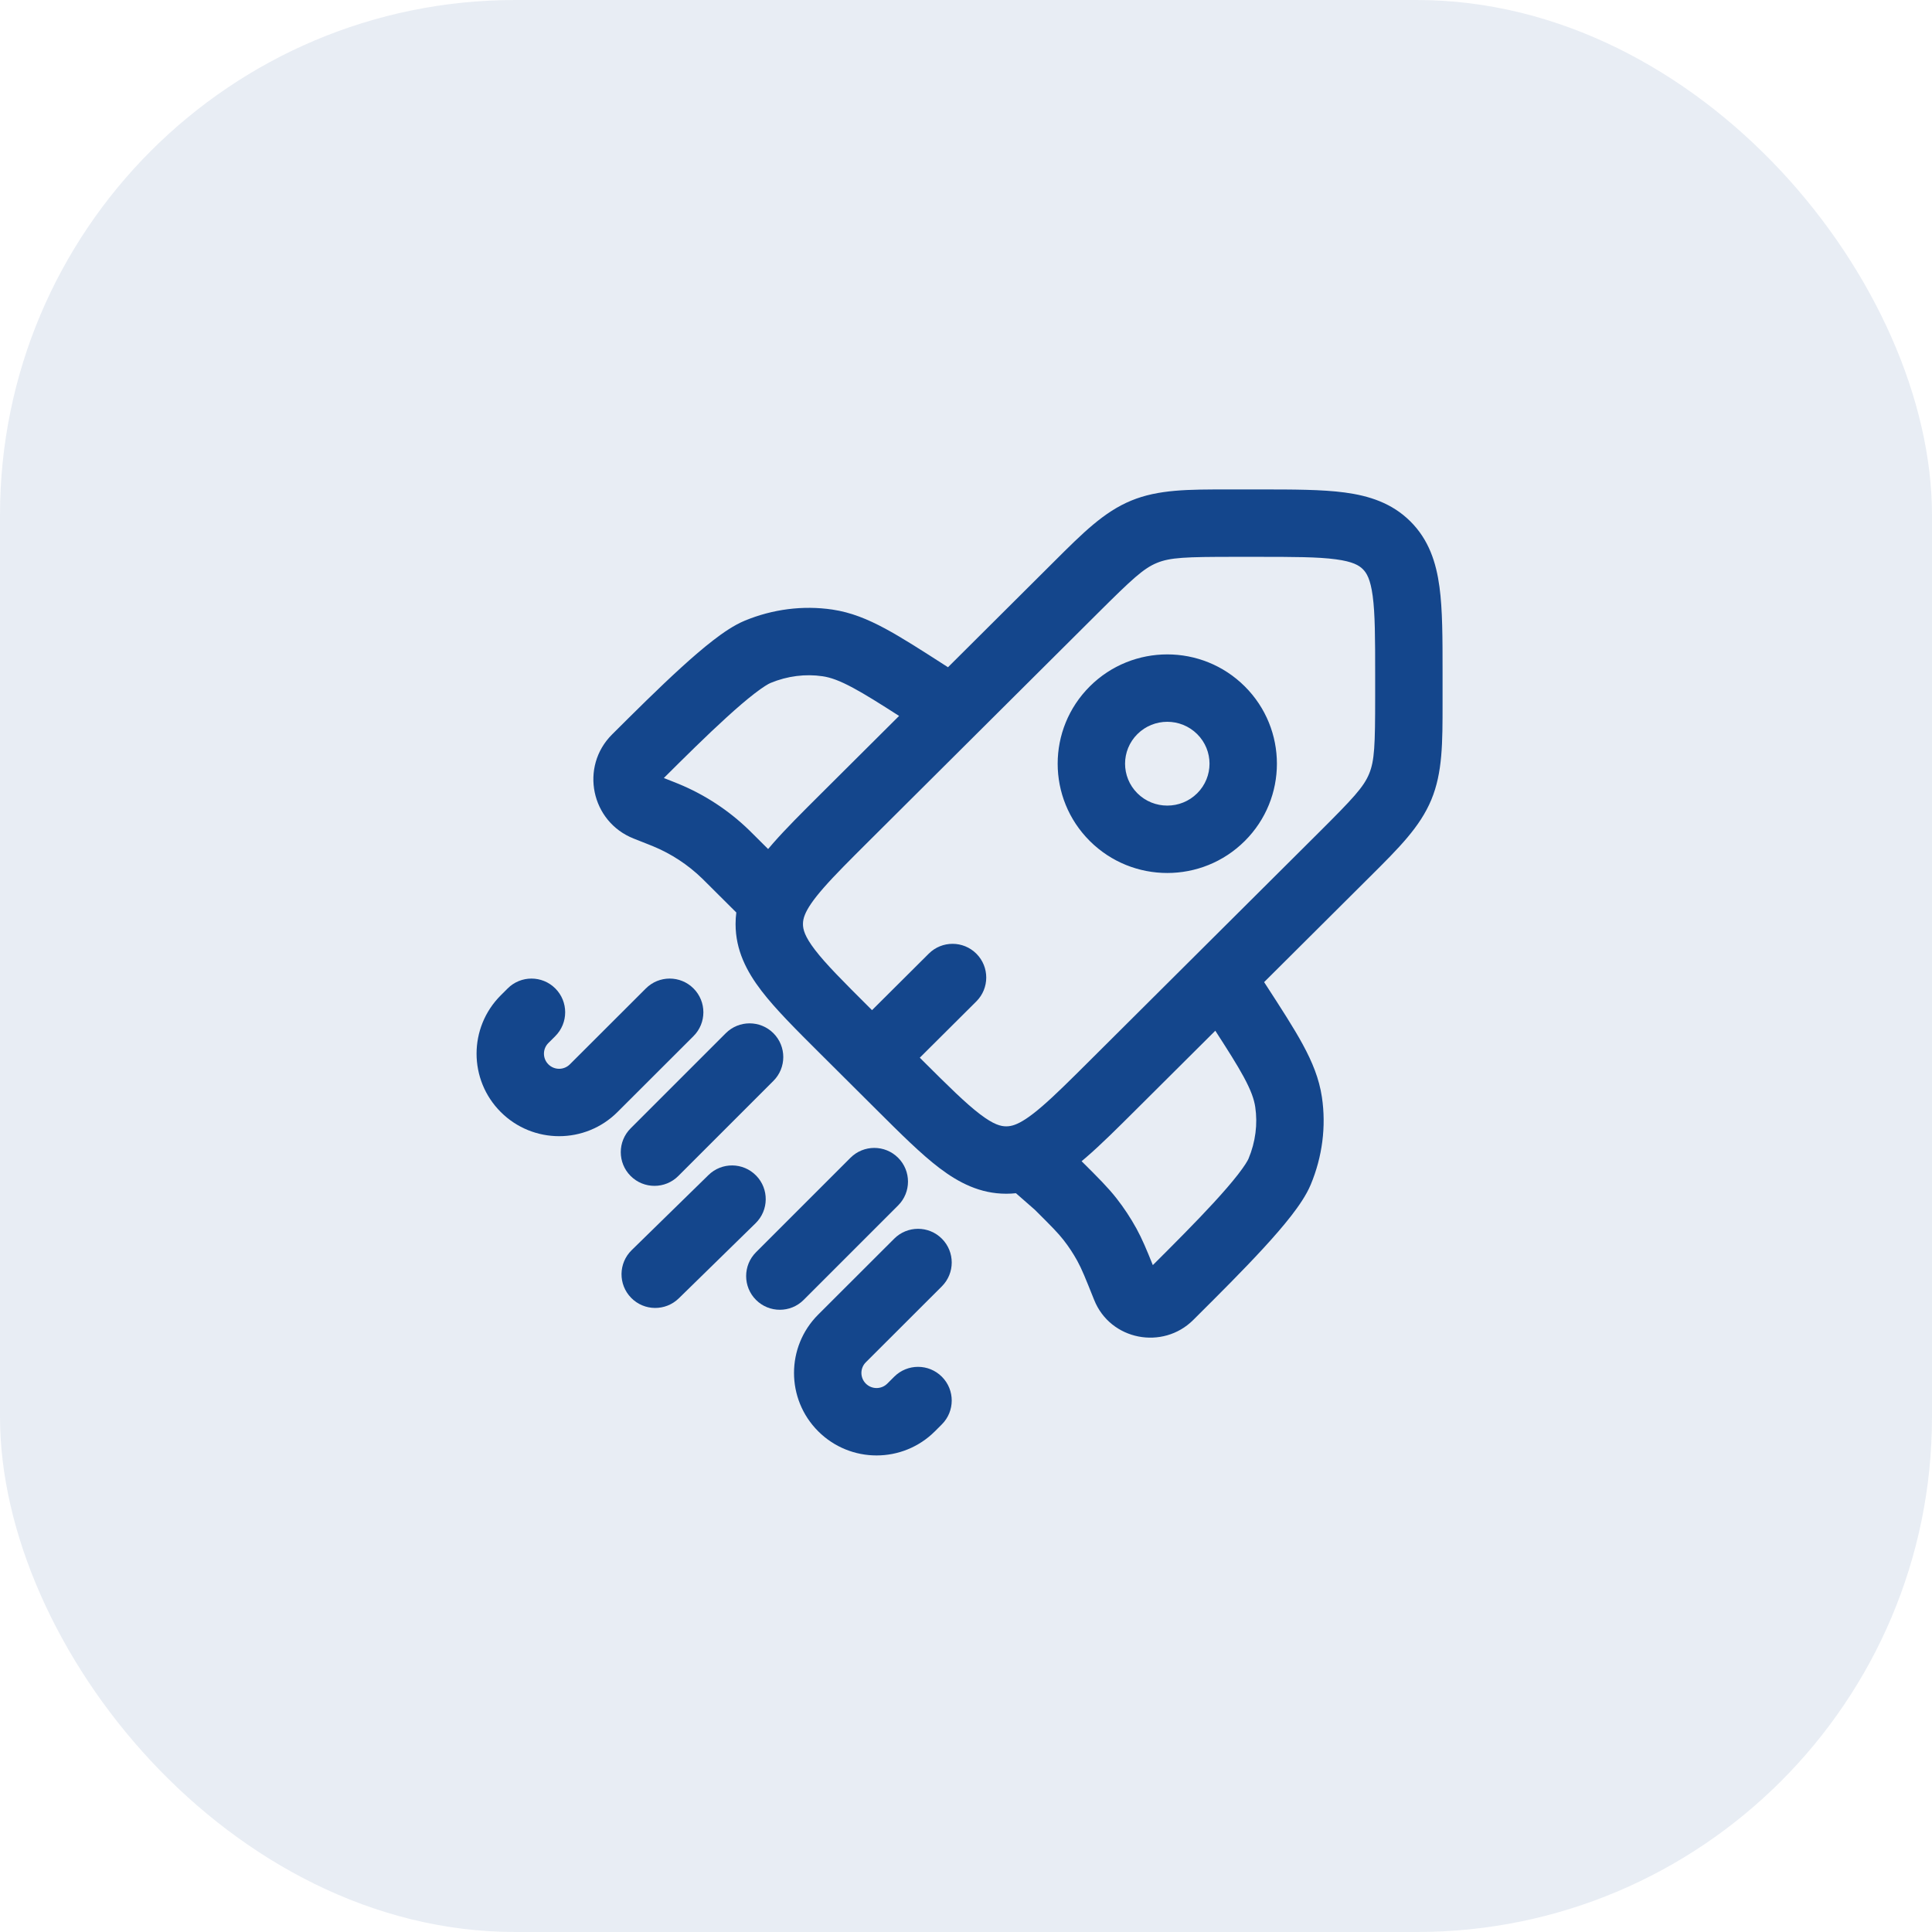
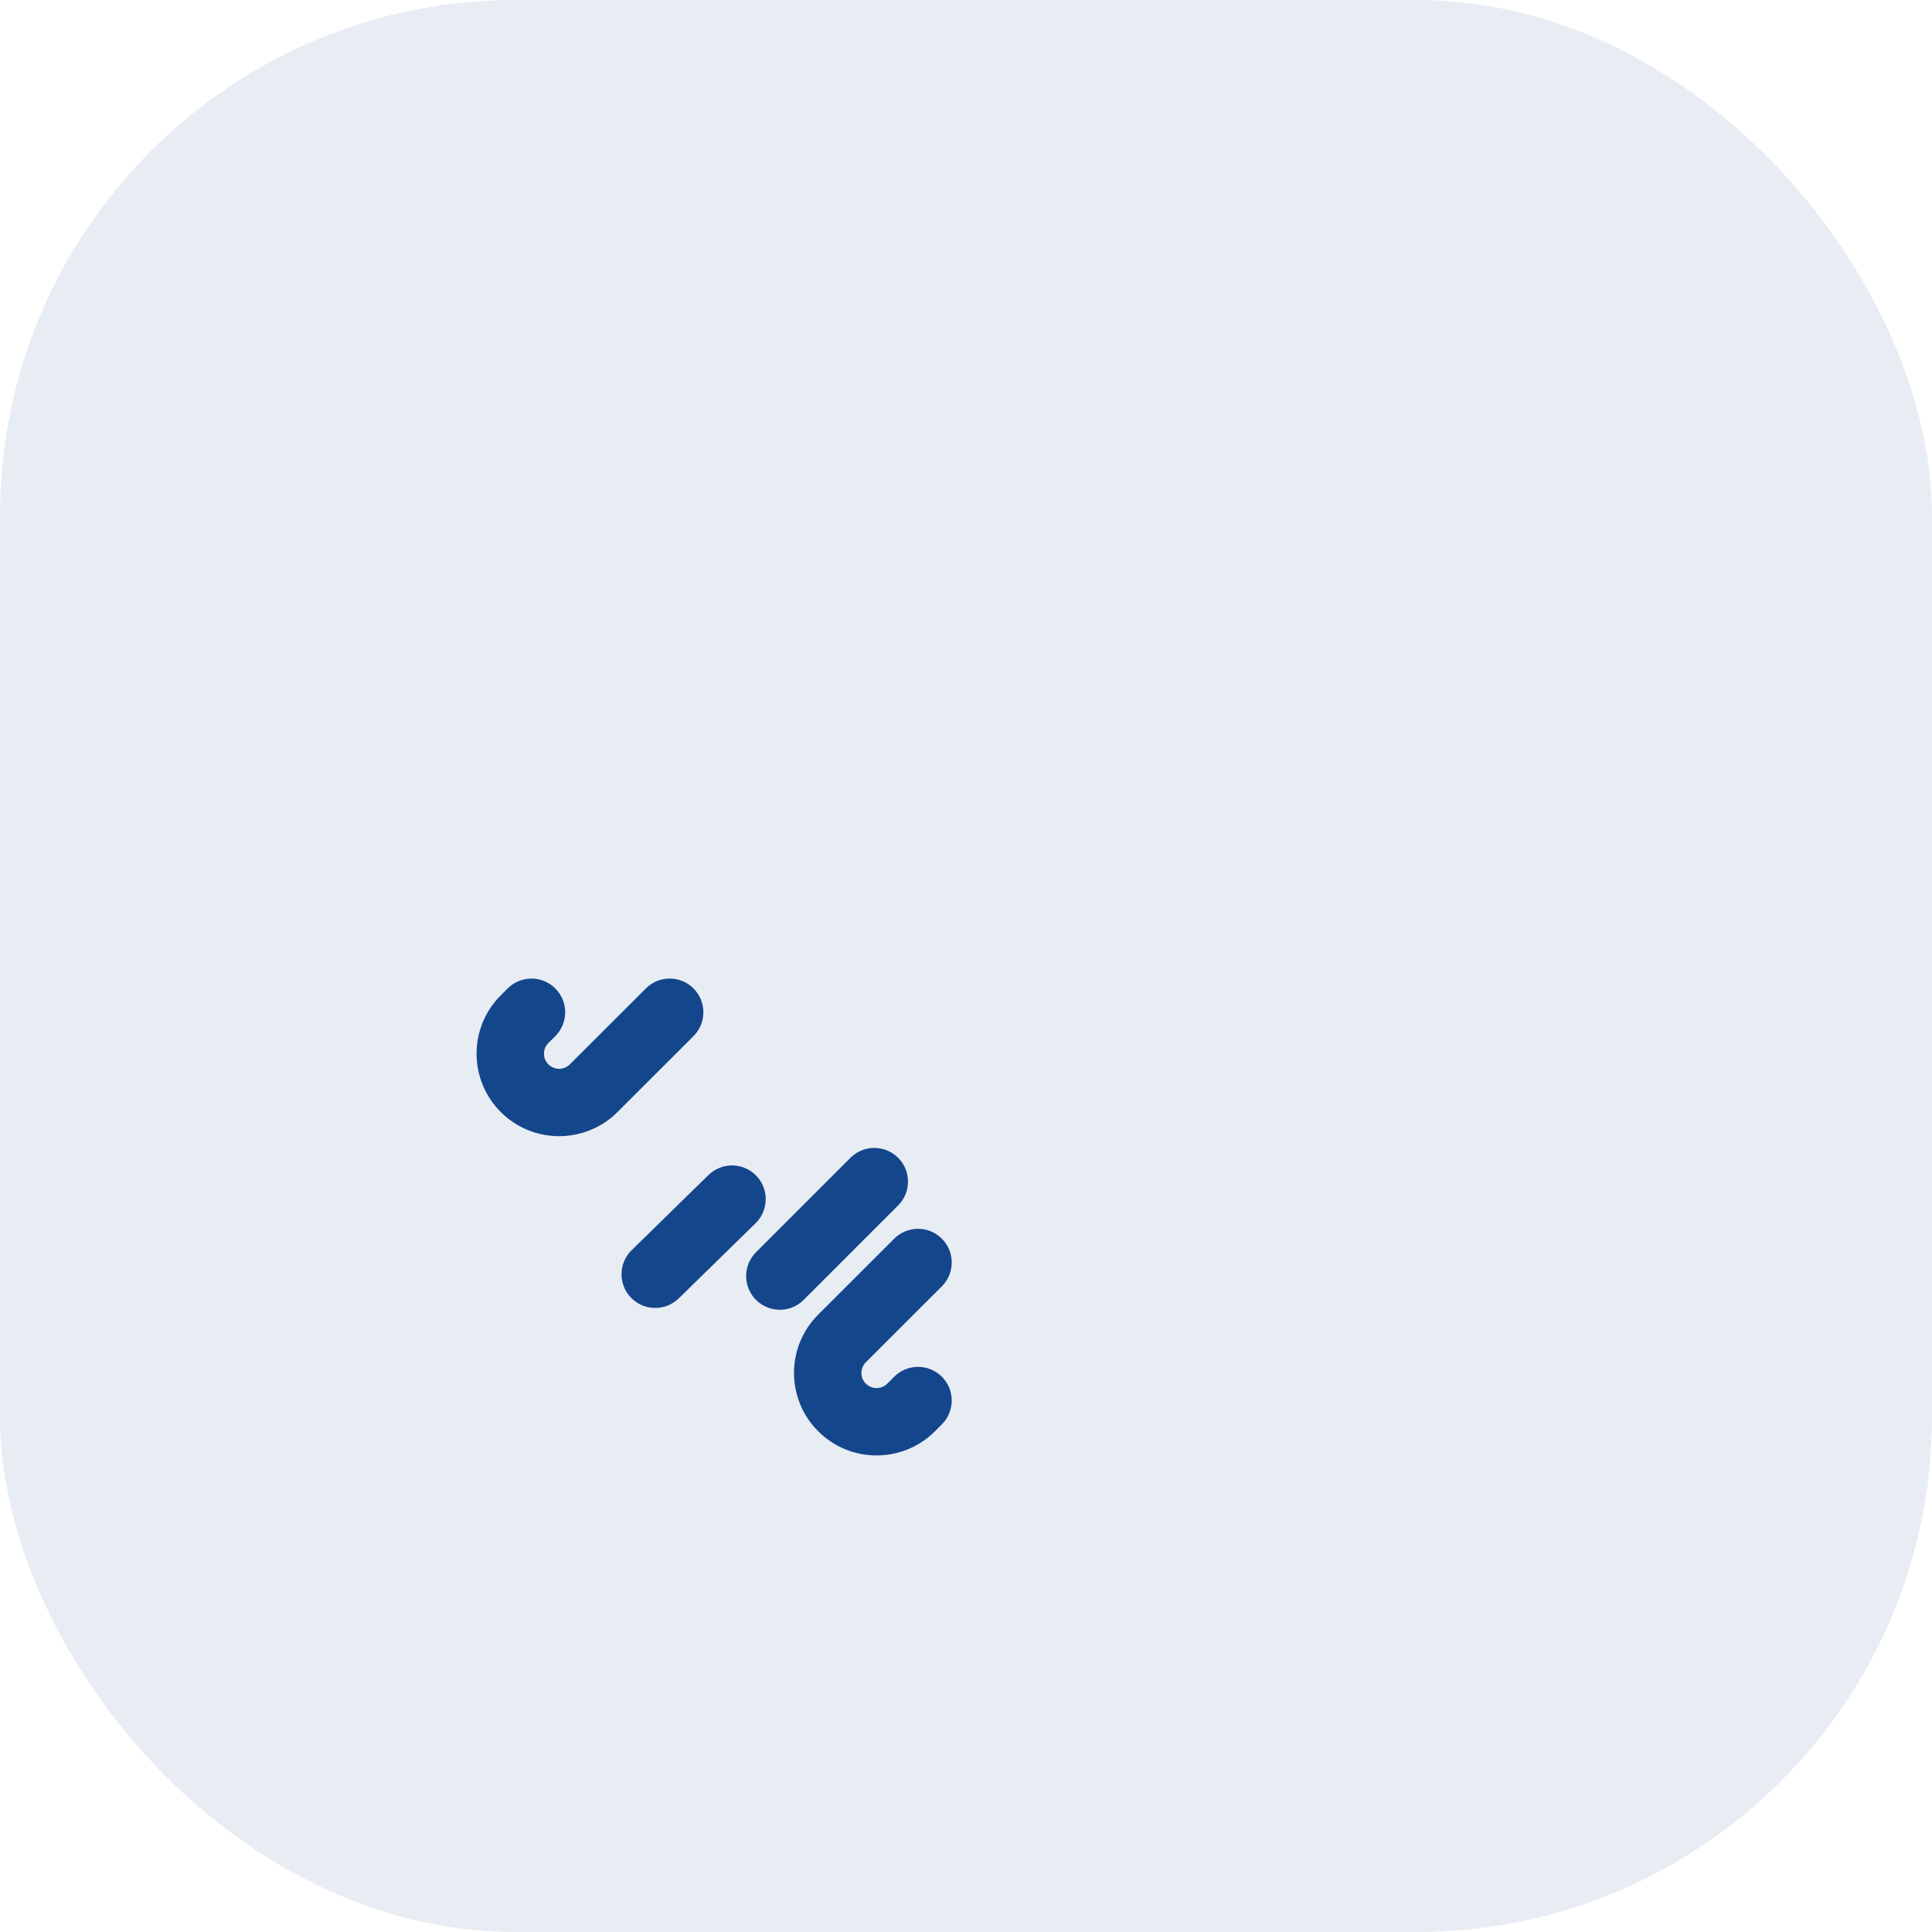
<svg xmlns="http://www.w3.org/2000/svg" width="150" height="150" viewBox="0 0 150 150" fill="none">
  <rect width="150" height="150" rx="40" fill="#14468C" fill-opacity="0.1" />
  <path d="M43.115 76.744C44.136 77.766 44.135 79.423 43.113 80.444L42.576 80.98C42.118 81.437 42.118 82.178 42.576 82.636C43.036 83.095 43.783 83.095 44.243 82.636L50.145 76.742C51.167 75.72 52.824 75.721 53.845 76.744C54.866 77.766 54.865 79.423 53.843 80.444L47.941 86.338C45.438 88.838 41.382 88.838 38.879 86.338C36.374 83.836 36.374 79.779 38.879 77.277L39.415 76.742C40.437 75.72 42.094 75.722 43.115 76.744Z" fill="#14468C" />
-   <path d="M60.048 80.219C61.069 81.241 61.069 82.897 60.048 83.919L52.663 91.304C51.642 92.325 49.985 92.325 48.963 91.304C47.941 90.282 47.941 88.625 48.963 87.604L56.348 80.219C57.37 79.197 59.026 79.197 60.048 80.219Z" fill="#14468C" />
  <path d="M69.73 89.89C70.752 90.912 70.752 92.568 69.73 93.59L62.396 100.924C61.375 101.946 59.718 101.946 58.696 100.924C57.675 99.902 57.675 98.246 58.696 97.224L66.03 89.89C67.052 88.868 68.709 88.868 69.73 89.89Z" fill="#14468C" />
  <path d="M58.705 91.271C59.716 92.304 59.697 93.96 58.664 94.971L52.701 100.803C51.667 101.813 50.011 101.795 49.001 100.762C47.99 99.729 48.009 98.072 49.042 97.062L55.006 91.23C56.039 90.219 57.695 90.238 58.705 91.271Z" fill="#14468C" />
  <path d="M73.127 96.172C74.148 97.195 74.147 98.851 73.124 99.873L67.223 105.767C66.765 106.224 66.765 106.965 67.223 107.423C67.683 107.882 68.43 107.882 68.89 107.423L69.427 106.887C70.449 105.866 72.106 105.867 73.127 106.889C74.148 107.912 74.147 109.568 73.124 110.589L72.588 111.125C70.085 113.625 66.028 113.625 63.525 111.125C61.021 108.623 61.021 104.566 63.525 102.064L69.427 96.17C70.449 95.149 72.106 95.15 73.127 96.172Z" fill="#14468C" />
-   <path fill-rule="evenodd" clip-rule="evenodd" d="M95.402 38L95.868 38L97.77 38C100.399 38 102.63 38 104.41 38.238C106.303 38.492 108.072 39.057 109.503 40.482C110.935 41.908 111.505 43.675 111.76 45.565C112 47.339 112 49.563 112 52.179L112 54.075L112 54.542C112.002 57.685 112.003 59.986 111.126 62.096C110.249 64.204 108.615 65.829 106.382 68.05L106.05 68.38L98.146 76.251L98.283 76.462C99.472 78.296 100.446 79.799 101.151 81.098C101.885 82.45 102.419 83.741 102.633 85.18C102.973 87.468 102.665 89.818 101.764 91.975C101.42 92.798 100.833 93.643 100.252 94.392C99.638 95.183 98.891 96.04 98.093 96.908C96.506 98.635 94.603 100.53 92.919 102.207L92.895 102.231L92.64 102.485C90.287 104.828 86.207 104.074 84.948 100.92C84.254 99.182 83.983 98.515 83.645 97.9C83.33 97.326 82.968 96.778 82.563 96.262C82.136 95.718 81.637 95.212 80.352 93.933L78.877 92.641C78.629 92.668 78.379 92.681 78.124 92.681C76.105 92.681 74.452 91.836 72.931 90.681C71.503 89.596 69.925 88.024 68.067 86.173L63.649 81.774C61.791 79.924 60.213 78.353 59.123 76.93C57.963 75.416 57.11 73.765 57.11 71.744C57.11 71.439 57.129 71.14 57.167 70.846L54.769 68.458C54.622 68.311 54.565 68.254 54.509 68.2C53.406 67.131 52.108 66.281 50.684 65.695C50.612 65.665 50.537 65.635 50.343 65.559L49.194 65.104C45.892 63.797 44.998 59.535 47.524 57.02L47.548 56.996C49.232 55.319 51.135 53.424 52.87 51.844C53.742 51.049 54.602 50.305 55.395 49.695C56.148 49.115 56.996 48.532 57.819 48.191C59.981 47.295 62.335 46.989 64.627 47.327C66.067 47.54 67.36 48.07 68.717 48.8C70.022 49.502 71.53 50.472 73.372 51.656L73.602 51.804L81.519 43.92L81.848 43.592C84.081 41.366 85.711 39.74 87.825 38.868C89.938 37.997 92.243 37.998 95.402 38ZM94.356 80.025C95.337 81.543 96.042 82.654 96.552 83.594C97.131 84.66 97.367 85.345 97.457 85.95C97.653 87.266 97.481 88.654 96.936 89.957C96.87 90.115 96.639 90.513 96.118 91.184C95.63 91.813 94.99 92.552 94.24 93.368C92.827 94.905 91.126 96.608 89.505 98.223C89.023 97.022 88.672 96.183 88.232 95.381C87.779 94.557 87.26 93.772 86.68 93.032C86.025 92.197 85.276 91.452 84.102 90.282L83.975 90.156C84.093 90.058 84.21 89.959 84.327 89.859C85.477 88.867 86.765 87.584 88.246 86.109L94.356 80.025ZM95.868 43.233C92.042 43.233 90.854 43.279 89.82 43.705C88.787 44.132 87.917 44.933 85.211 47.628L67.466 65.297C65.951 66.807 64.813 67.941 63.959 68.915C63.099 69.895 62.687 70.537 62.493 71.019C62.382 71.293 62.342 71.518 62.342 71.744C62.342 72.154 62.472 72.698 63.276 73.748C64.127 74.858 65.449 76.182 67.466 78.191L67.704 78.428L72.11 74.041C73.134 73.021 74.79 73.025 75.81 74.049C76.829 75.073 76.826 76.729 75.802 77.749L71.412 82.12L71.634 82.341C73.651 84.35 74.982 85.667 76.097 86.514C77.151 87.315 77.702 87.449 78.124 87.449C78.34 87.449 78.551 87.413 78.796 87.323C79.271 87.148 79.913 86.756 80.909 85.896C81.901 85.041 83.059 83.89 84.614 82.341L102.358 64.672C105.065 61.976 105.868 61.111 106.295 60.086C106.72 59.062 106.767 57.888 106.767 54.075L106.767 52.356C106.767 49.514 106.761 47.648 106.575 46.265C106.398 44.959 106.105 44.483 105.811 44.19C105.515 43.895 105.032 43.601 103.715 43.425C102.324 43.238 100.447 43.233 97.595 43.233H95.868ZM96.642 53.289C93.319 49.98 87.936 49.98 84.614 53.289C81.285 56.604 81.285 61.983 84.614 65.297C87.936 68.606 93.319 68.606 96.642 65.297C99.971 61.983 99.971 56.604 96.642 53.289ZM88.306 56.997C89.587 55.721 91.668 55.721 92.95 56.997C94.225 58.266 94.225 60.32 92.95 61.59C91.668 62.865 89.587 62.865 88.306 61.59C87.031 60.32 87.031 58.266 88.306 56.997ZM69.805 55.584C68.29 54.613 67.179 53.914 66.237 53.408C65.166 52.831 64.475 52.594 63.863 52.504C62.535 52.308 61.136 52.481 59.823 53.025C59.661 53.092 59.26 53.323 58.587 53.841C57.955 54.328 57.213 54.965 56.394 55.712C54.856 57.112 53.155 58.797 51.54 60.405L52.269 60.693L52.286 60.7C52.458 60.768 52.567 60.811 52.675 60.856C54.712 61.694 56.57 62.911 58.15 64.442C58.235 64.525 58.318 64.608 58.449 64.738L59.636 65.919C59.763 65.767 59.893 65.615 60.026 65.464C61.01 64.343 62.271 63.086 63.718 61.646L69.805 55.584Z" fill="#14468C" />
</svg>